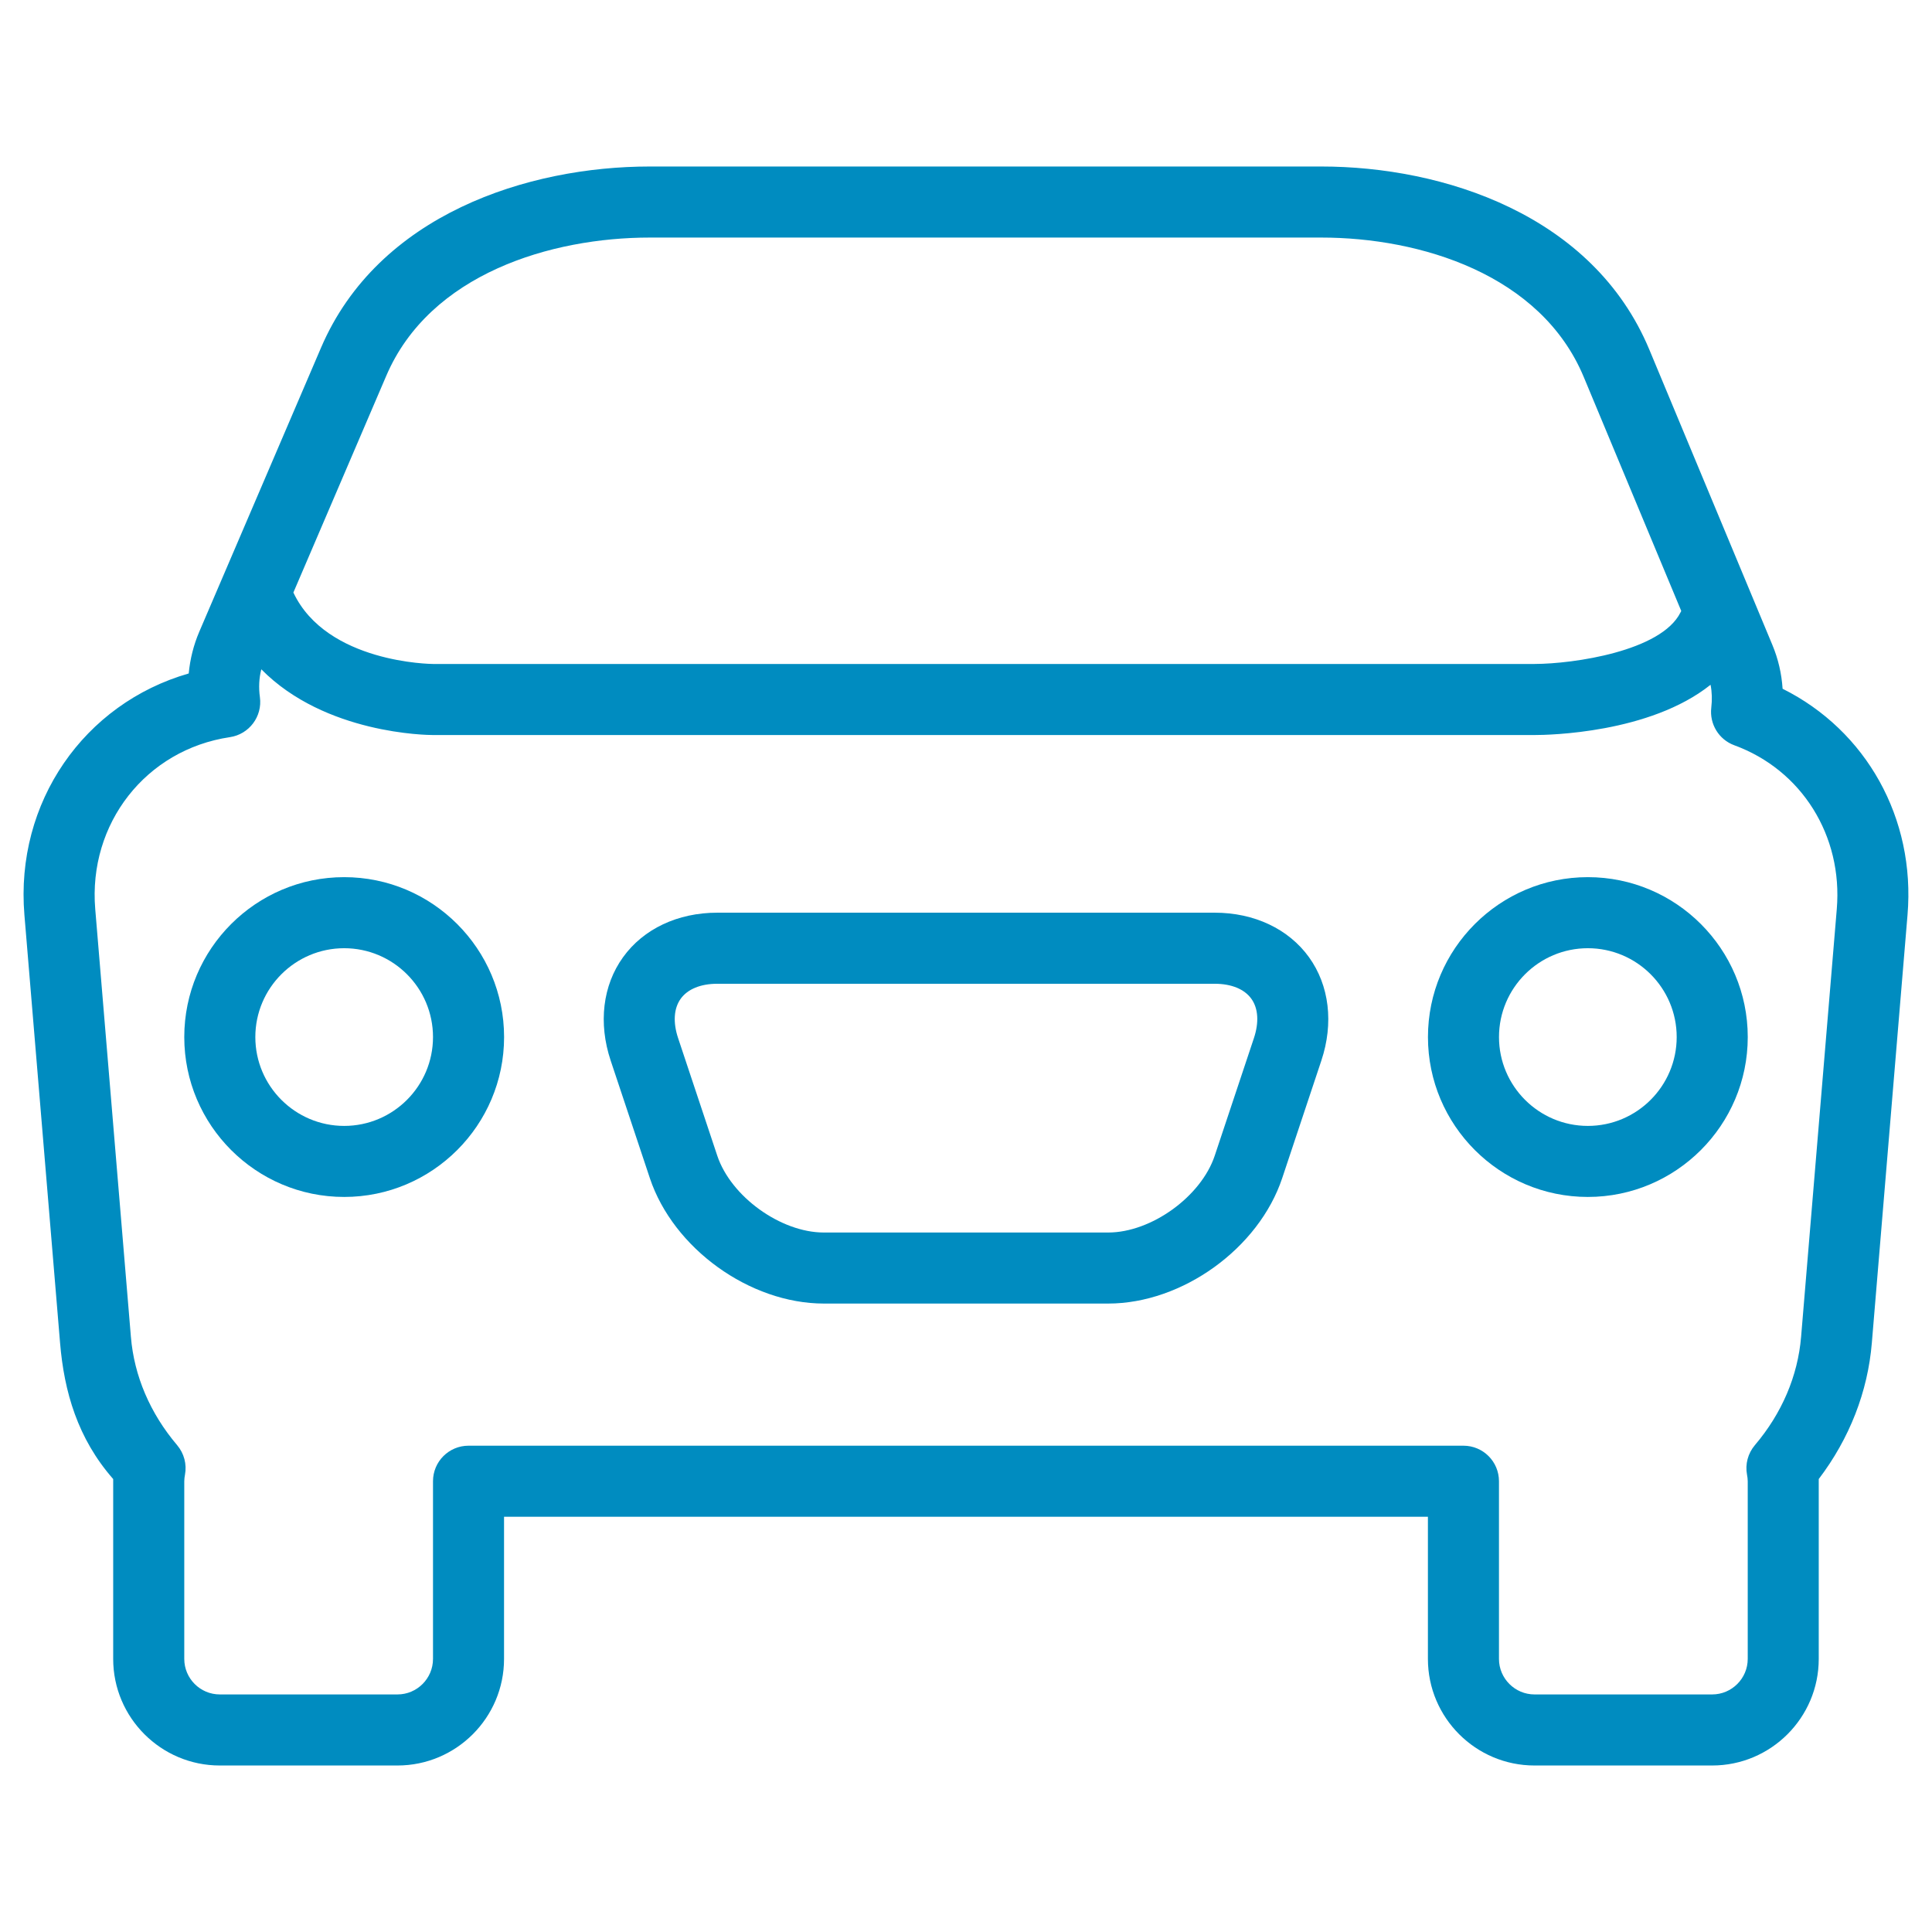
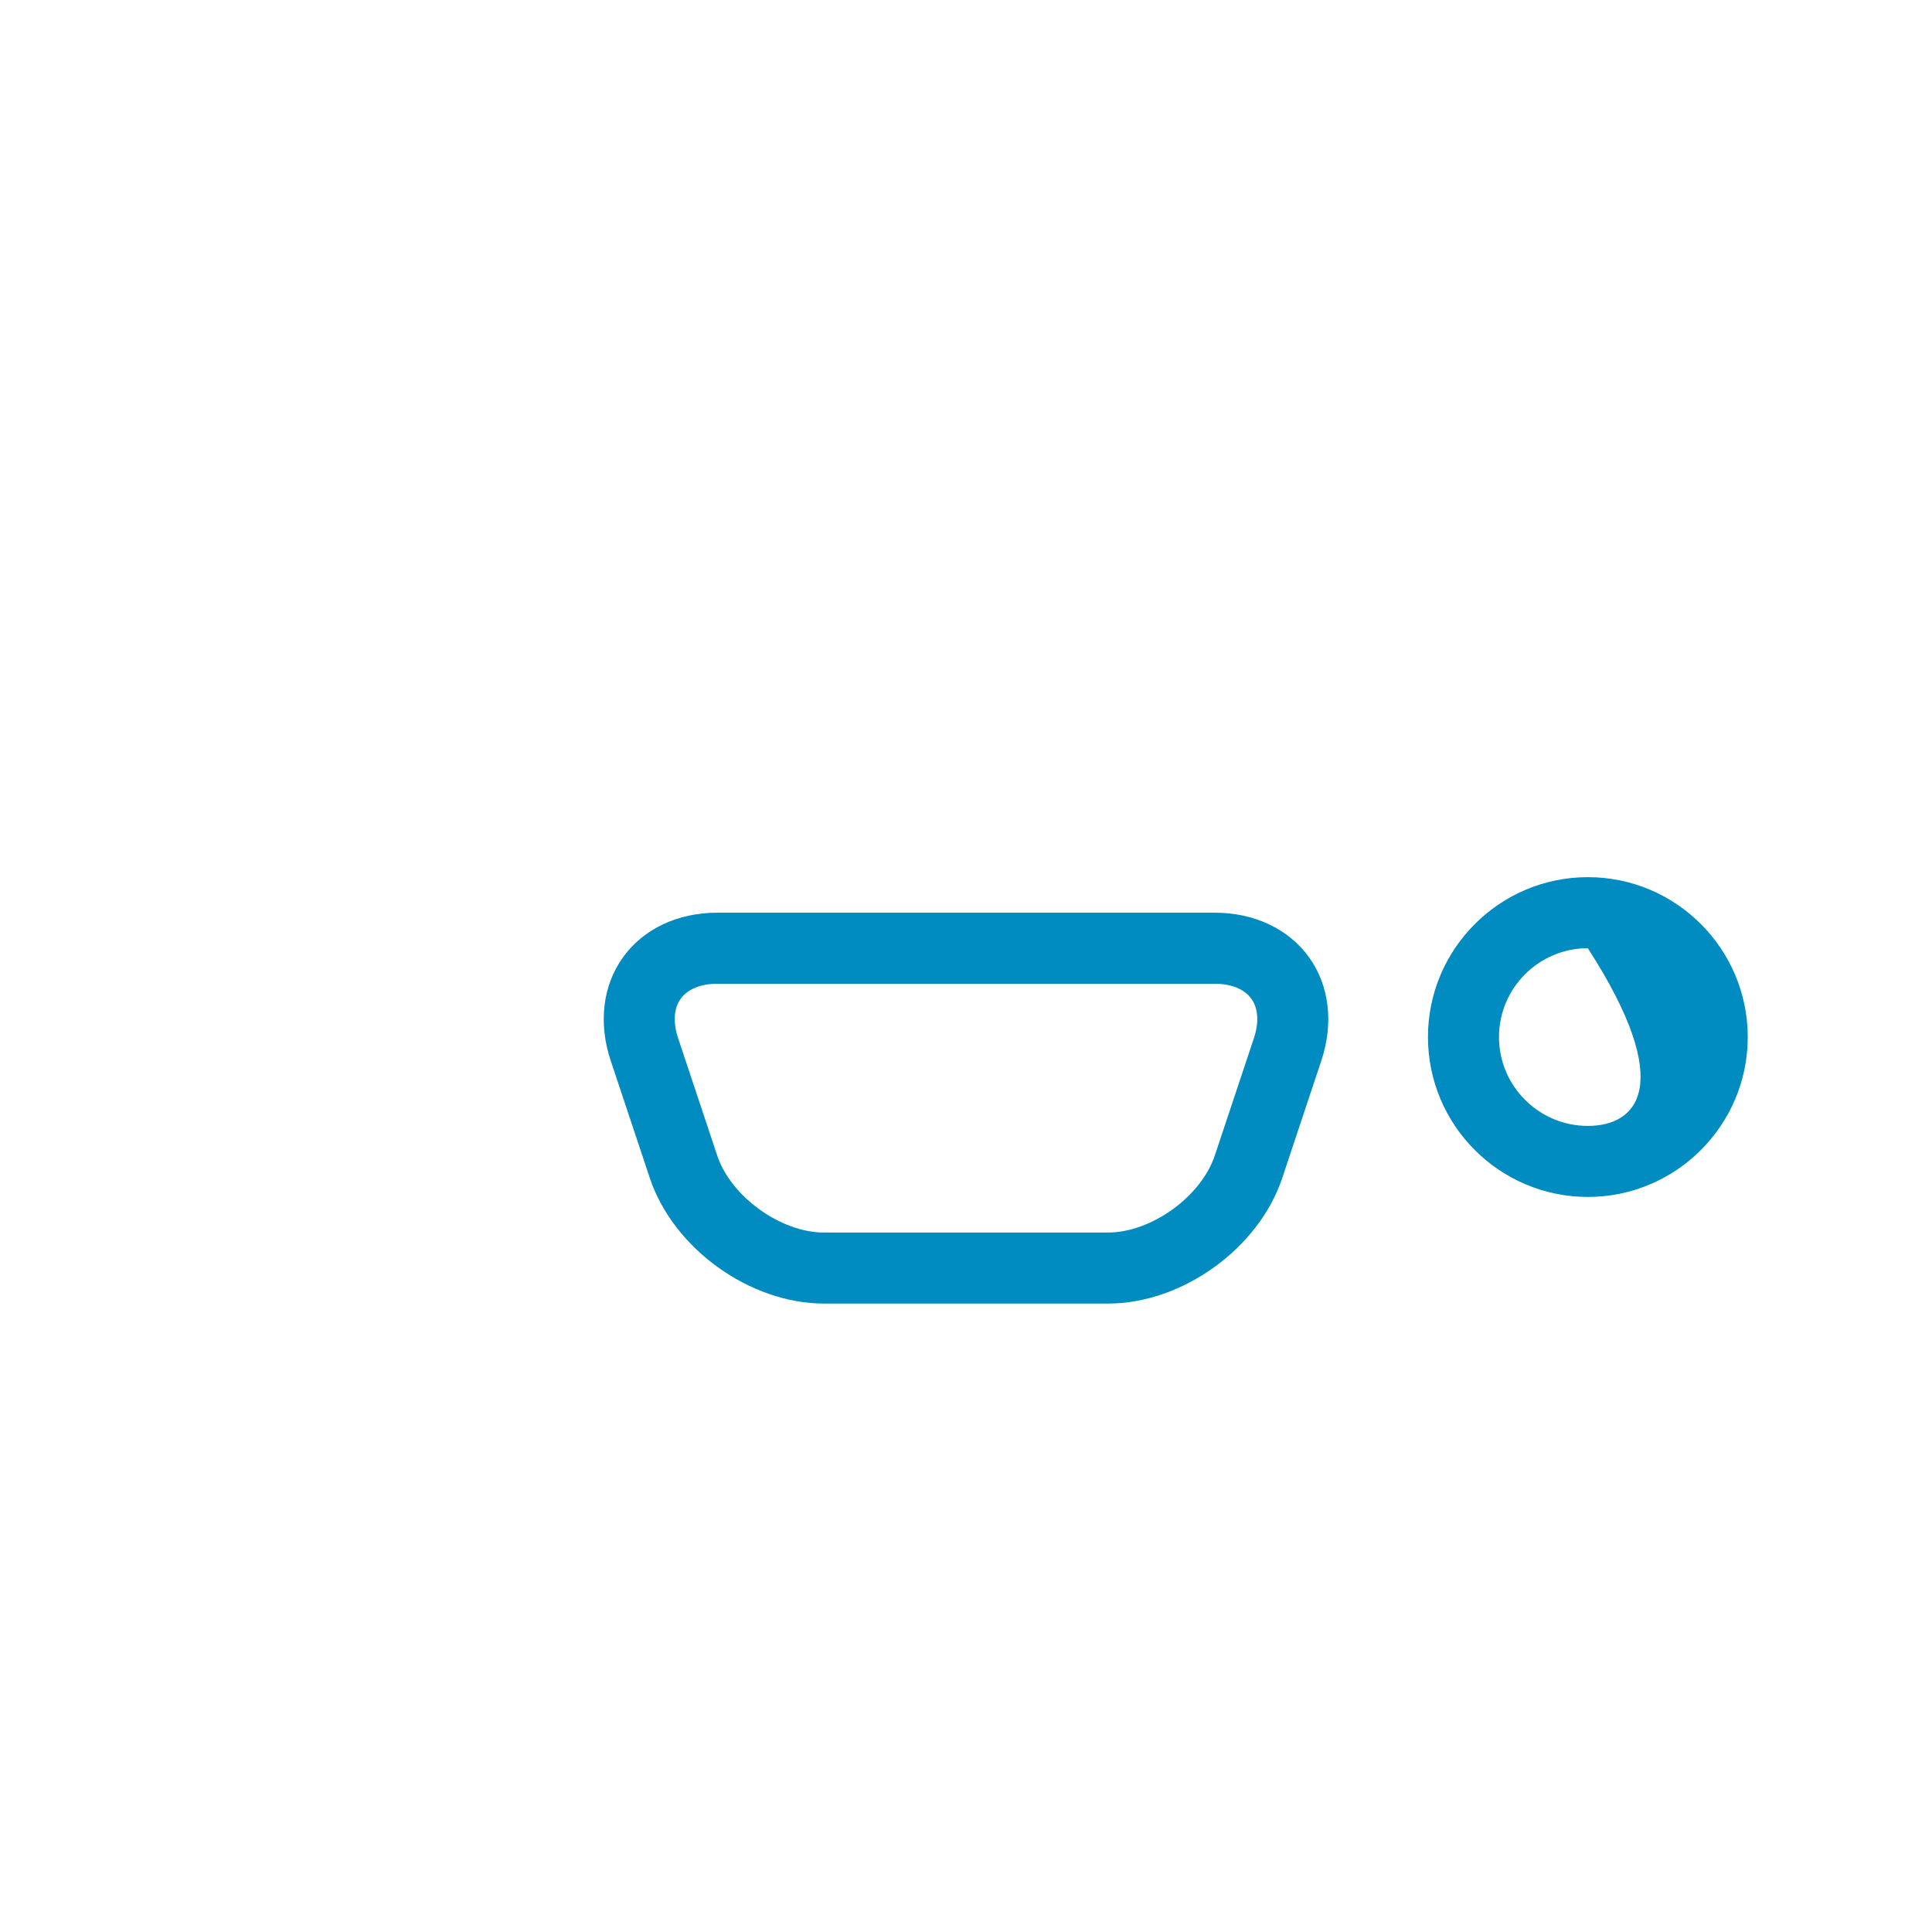
<svg xmlns="http://www.w3.org/2000/svg" version="1.1" id="icons" x="0px" y="0px" width="82px" height="82px" viewBox="0 0 82 82" enable-background="new 0 0 82 82" xml:space="preserve">
  <g>
-     <path fill="#008CC0" d="M75.659,29.233c-0.042-0.645-0.187-1.27-0.436-1.865L70.003,14.84c-2.388-5.732-8.758-7.773-13.922-7.773   H27.577c-5.152,0-11.524,2.021-13.953,7.694L8.459,26.81c-0.241,0.562-0.391,1.16-0.449,1.774   c-4.438,1.275-7.372,5.465-6.974,10.248l1.513,18.16c0.172,2.076,0.747,4.064,2.255,5.783c0,0.031,0,0.062,0,0.093v7.541   c0,2.495,2.03,4.524,4.524,4.524h7.541c2.495,0,4.524-2.029,4.524-4.524v-6.033h39.212v6.033c0,2.495,2.029,4.524,4.524,4.524h7.54   c2.495,0,4.524-2.029,4.524-4.524v-7.541c0-0.031,0-0.062,0-0.093c1.306-1.719,2.083-3.707,2.254-5.783l1.514-18.16   C81.305,34.726,79.204,31,75.659,29.233z M16.396,15.947c1.852-4.324,6.99-5.864,11.181-5.864h28.504   c4.192,0,9.32,1.555,11.138,5.918l4.139,9.931c-0.012,0.022-0.023,0.044-0.035,0.066c-0.819,1.638-4.527,2.178-6.191,2.183H18.378   c-0.047,0-4.512-0.035-5.926-3.032L16.396,15.947z M77.959,38.582l-1.515,18.159c-0.139,1.658-0.815,3.246-1.962,4.596   c-0.294,0.348-0.418,0.809-0.333,1.255c0.017,0.091,0.03,0.183,0.03,0.276v7.541c0,0.83-0.678,1.508-1.509,1.508h-7.54   c-0.831,0-1.509-0.678-1.509-1.508v-7.541c0-0.834-0.675-1.508-1.508-1.508H19.886c-0.833,0-1.508,0.674-1.508,1.508v7.541   c0,0.83-0.677,1.508-1.508,1.508H9.329c-0.832,0-1.508-0.678-1.508-1.508v-7.541c0-0.094,0.014-0.186,0.03-0.276   c0.084-0.446-0.038-0.907-0.333-1.255c-1.146-1.35-1.825-2.938-1.962-4.596L4.042,38.582c-0.302-3.631,2.156-6.767,5.716-7.295   c0.817-0.122,1.385-0.878,1.273-1.697c-0.057-0.412-0.036-0.809,0.06-1.183c2.707,2.75,7.056,2.79,7.287,2.79h46.753   c0.581,0,4.89-0.072,7.47-2.133c0.062,0.31,0.07,0.635,0.031,0.974c-0.081,0.693,0.322,1.354,0.979,1.594   C76.471,32.679,78.218,35.471,77.959,38.582z" />
-     <path fill="#008CC0" d="M67.393,37.229c-3.742,0-6.786,3.044-6.786,6.787c0,3.742,3.044,6.786,6.786,6.786s6.787-3.044,6.787-6.786   C74.18,40.273,71.135,37.229,67.393,37.229z M67.393,47.787c-2.079,0-3.771-1.691-3.771-3.771c0-2.08,1.691-3.771,3.771-3.771   c2.08,0,3.771,1.69,3.771,3.771C71.163,46.096,69.473,47.787,67.393,47.787z" />
-     <path fill="#008CC0" d="M14.608,37.229c-3.743,0-6.787,3.044-6.787,6.787c0,3.742,3.044,6.786,6.787,6.786   c3.742,0,6.787-3.044,6.787-6.786C21.395,40.273,18.35,37.229,14.608,37.229z M14.608,47.787c-2.079,0-3.771-1.691-3.771-3.771   c0-2.08,1.691-3.771,3.771-3.771c2.079,0,3.77,1.69,3.77,3.771C18.378,46.096,16.687,47.787,14.608,47.787z" />
+     <path fill="#008CC0" d="M67.393,37.229c-3.742,0-6.786,3.044-6.786,6.787c0,3.742,3.044,6.786,6.786,6.786s6.787-3.044,6.787-6.786   C74.18,40.273,71.135,37.229,67.393,37.229z M67.393,47.787c-2.079,0-3.771-1.691-3.771-3.771c0-2.08,1.691-3.771,3.771-3.771   C71.163,46.096,69.473,47.787,67.393,47.787z" />
    <path fill="#008CC0" d="M51.557,38.737H30.443c-1.676,0-3.134,0.688-3.998,1.889c-0.865,1.199-1.056,2.798-0.526,4.389l1.663,4.99   c0.996,2.983,4.239,5.322,7.387,5.322h12.064c3.146,0,6.391-2.339,7.387-5.322l1.662-4.99c0.53-1.591,0.339-3.189-0.525-4.389   C54.691,39.426,53.233,38.737,51.557,38.737z M53.22,44.061l-1.663,4.99c-0.58,1.736-2.693,3.261-4.524,3.261H34.968   c-1.831,0-3.945-1.524-4.525-3.261l-1.662-4.99c-0.223-0.669-0.184-1.263,0.111-1.672s0.846-0.635,1.551-0.635h21.114   c0.706,0,1.258,0.226,1.553,0.635S53.442,43.392,53.22,44.061z" />
  </g>
</svg>